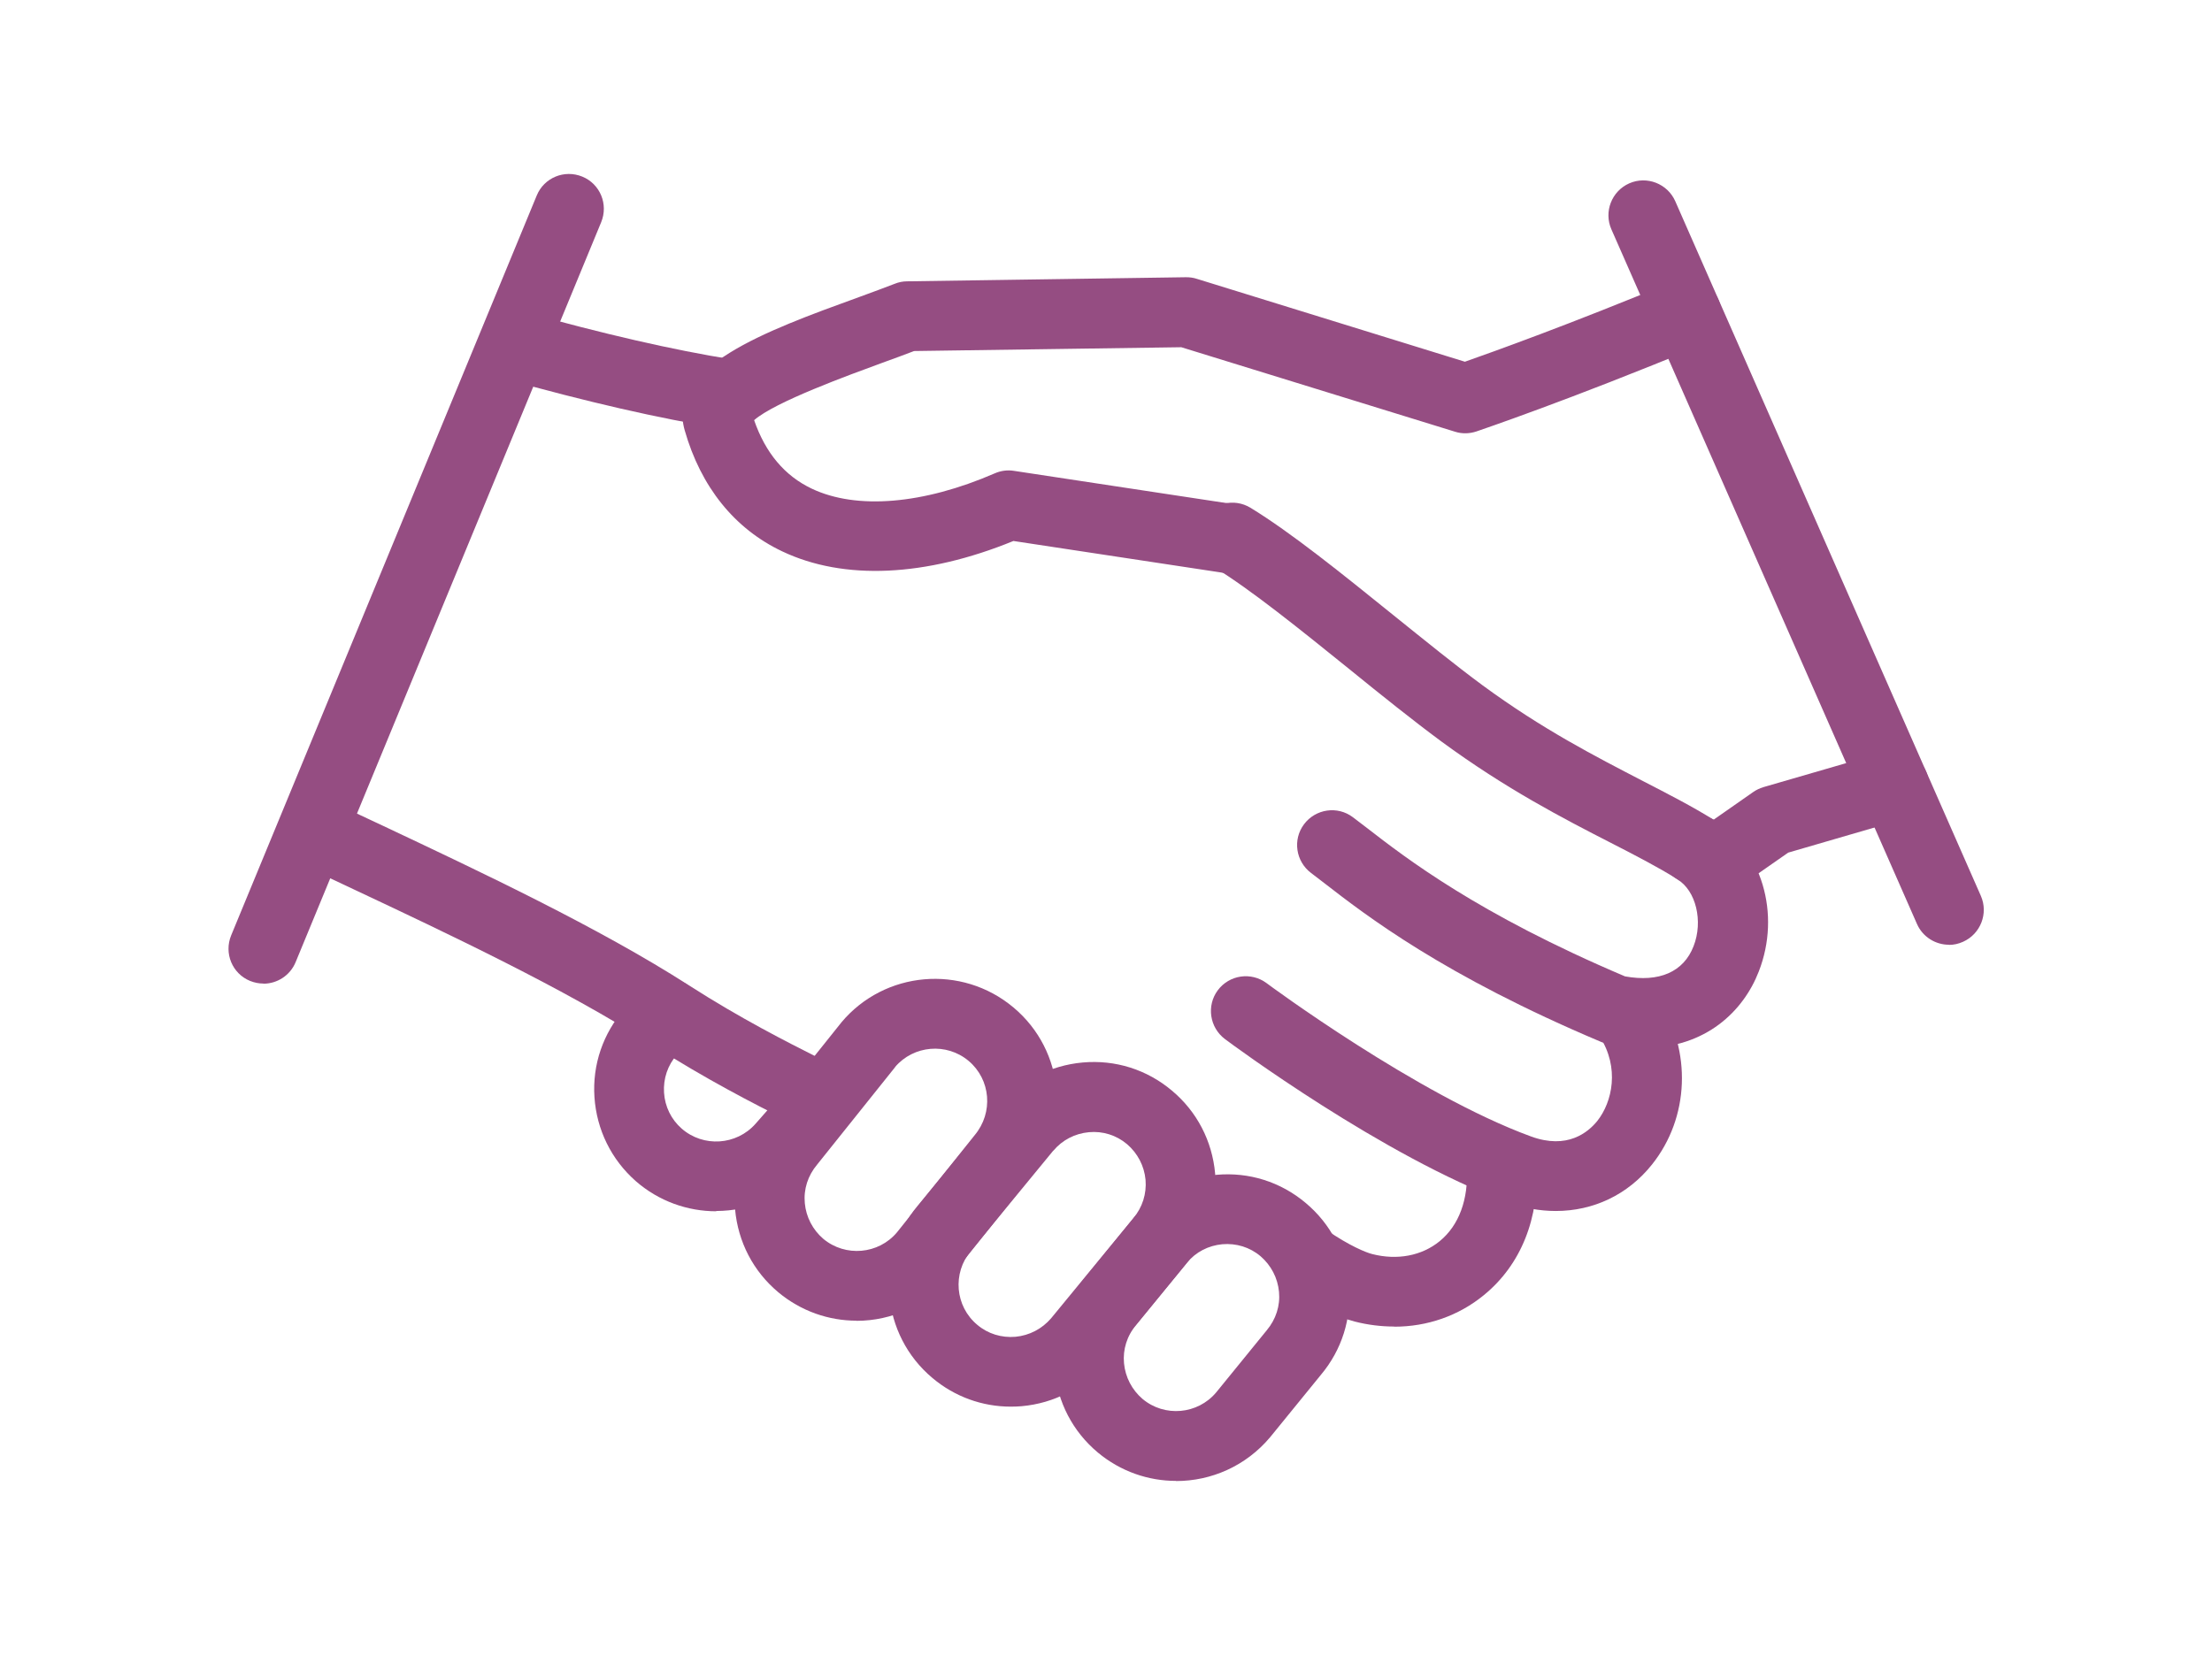
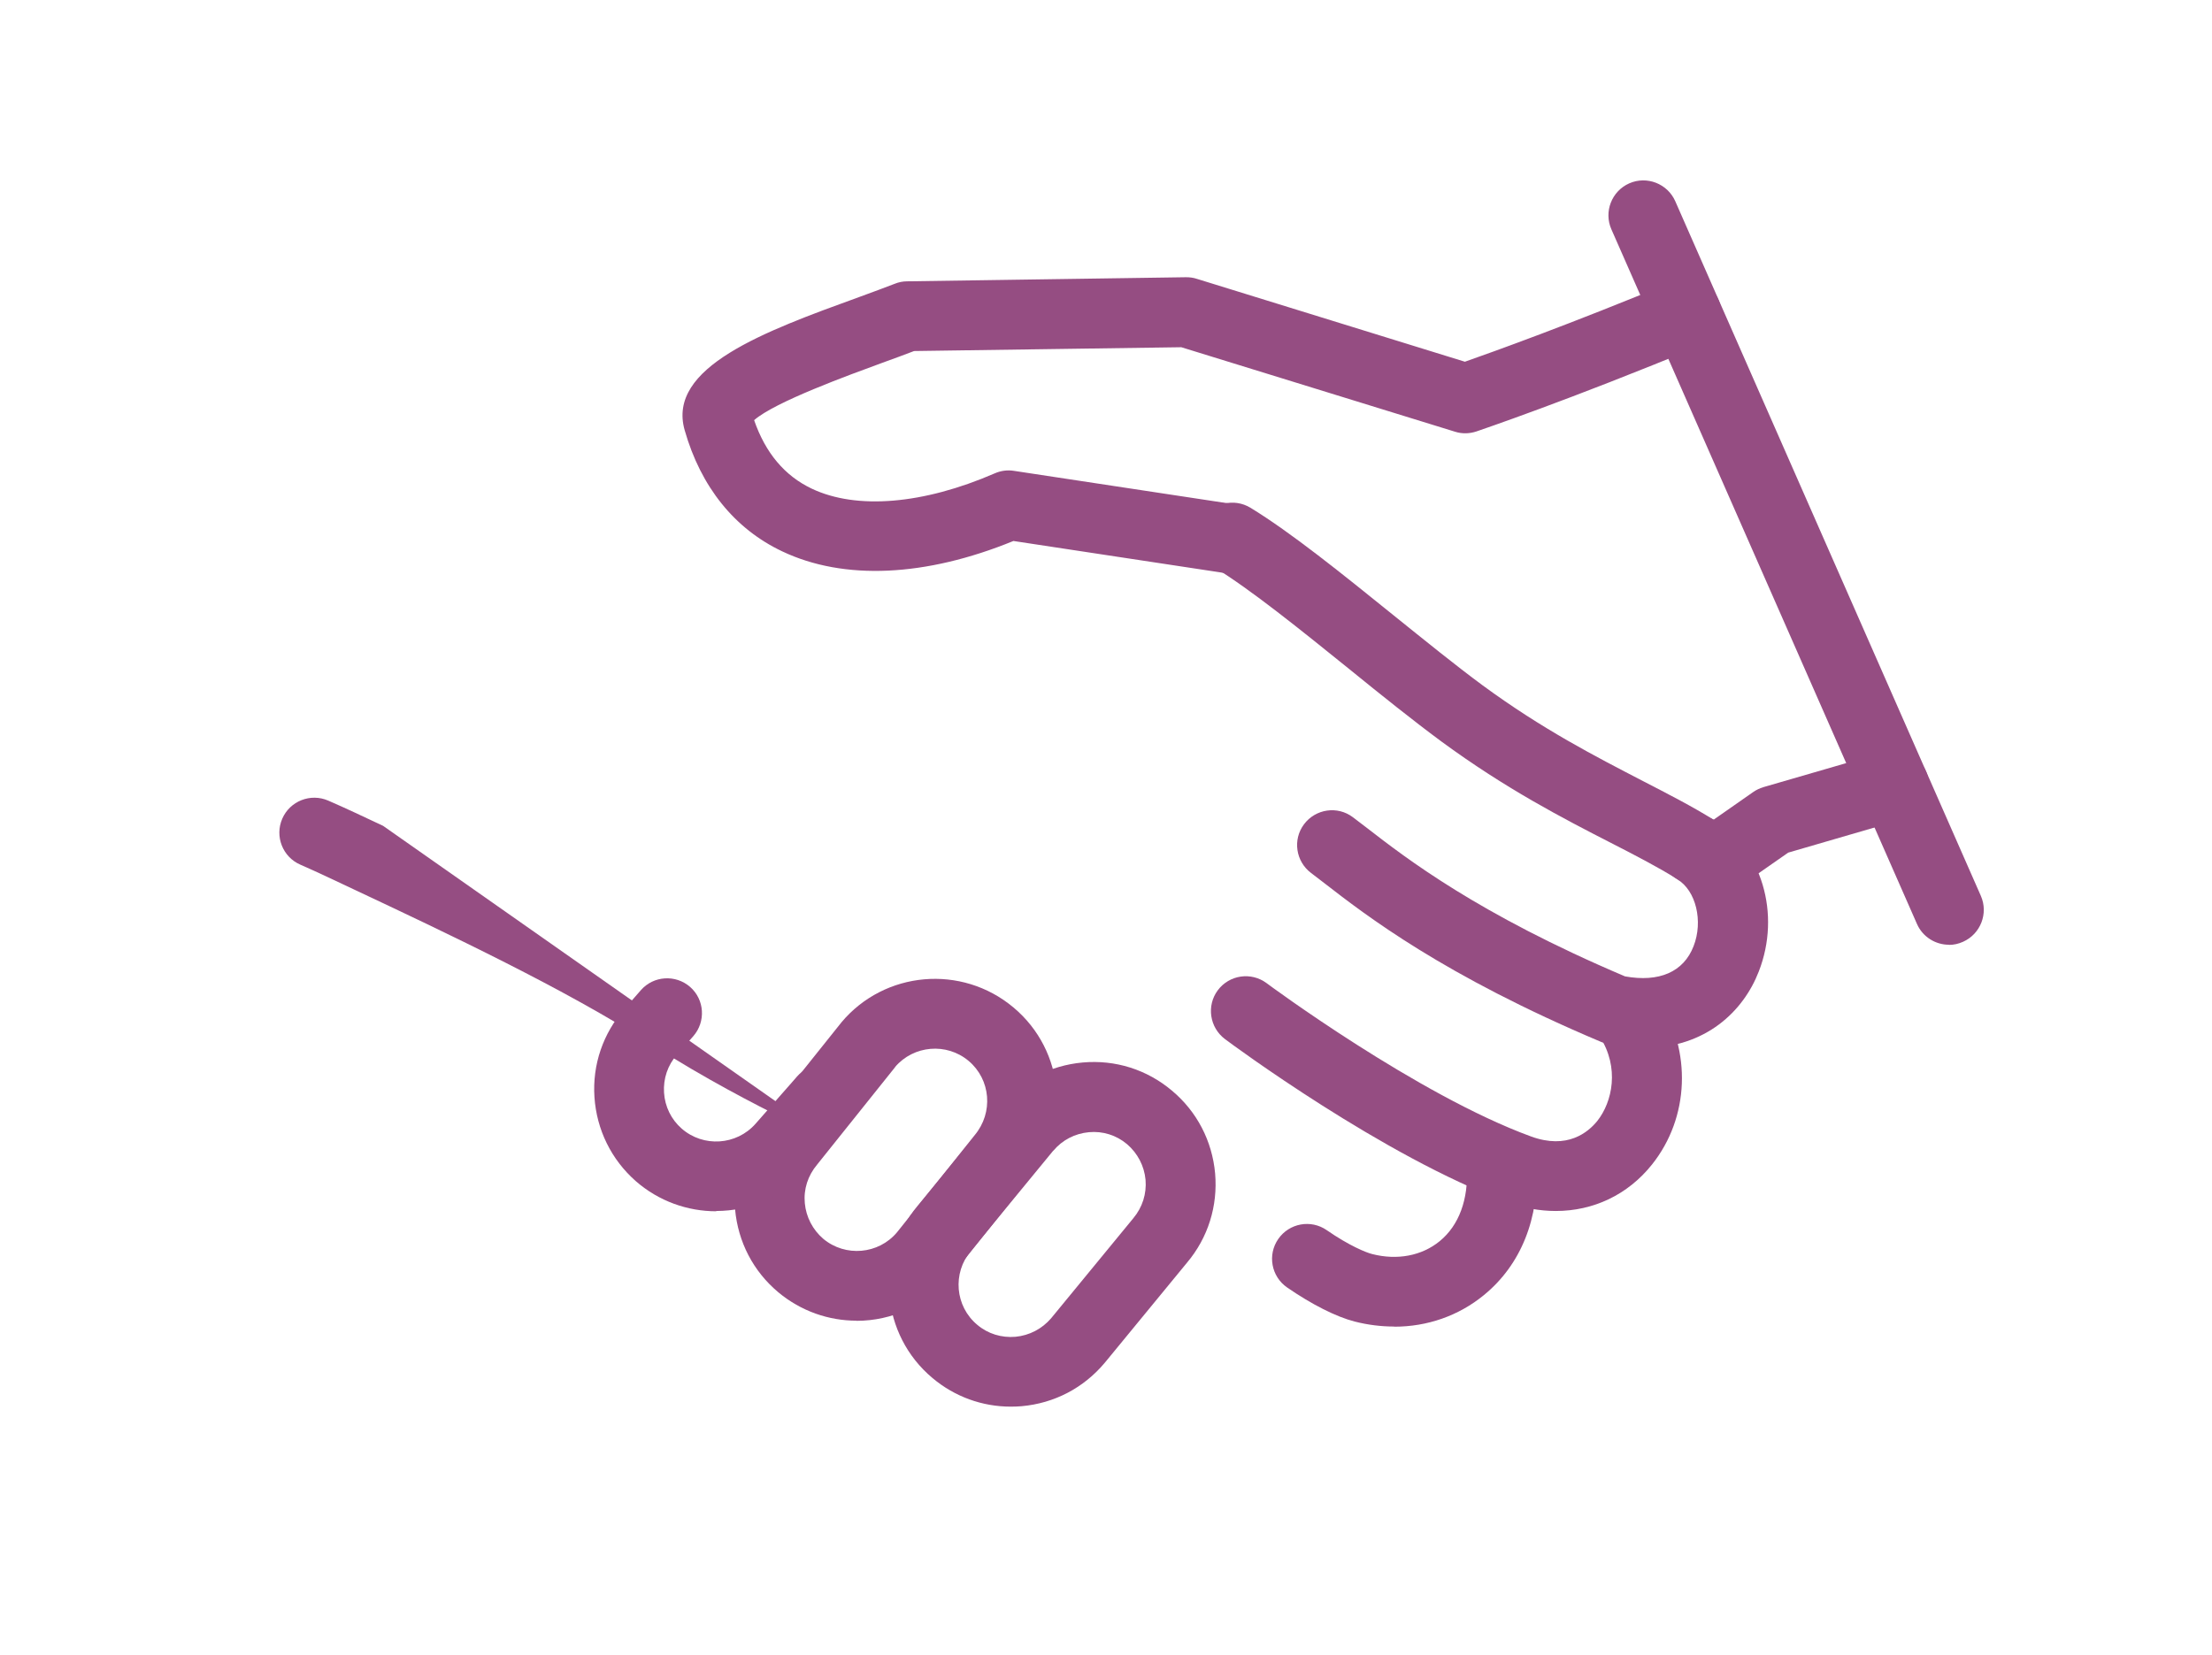
<svg xmlns="http://www.w3.org/2000/svg" id="_レイヤー_1" data-name="レイヤー_1" version="1.1" viewBox="0 0 151 113">
  <defs>
    <style>
      .st0 {
        fill: #954d82;
      }
    </style>
  </defs>
  <path class="st0" d="M83.71,39.12c-.12,0-.24,0-.36-.03l-14.17-2.15c-5.99,2.45-11.57,2.71-15.78.71-3.26-1.54-5.56-4.41-6.66-8.27-1.24-4.31,5.44-6.75,11.89-9.09.93-.34,1.77-.65,2.44-.91.27-.11.56-.17.85-.17l19.04-.28c.26,0,.5.03.74.11l18.3,5.66c1.85-.65,7.16-2.55,14.22-5.48,1.22-.5,2.61.07,3.11,1.29.5,1.22-.07,2.61-1.29,3.11-8.98,3.72-15,5.75-15.25,5.84-.48.16-.99.17-1.46.02l-18.69-5.77-18.24.26c-.62.24-1.36.51-2.16.8-2.26.83-7.34,2.67-8.76,3.92.77,2.23,2.08,3.8,3.94,4.68,3.06,1.45,7.61,1.07,12.49-1.05.41-.18.86-.24,1.3-.17l14.83,2.25c1.3.2,2.2,1.41,2,2.71-.18,1.18-1.2,2.02-2.35,2.02h0Z" />
  <path class="st0" d="M116.89,61.32c-.75,0-1.5-.36-1.96-1.02-.75-1.08-.49-2.56.59-3.31l4.15-2.9c.21-.15.45-.26.7-.34l8.27-2.4c1.26-.36,2.59.36,2.95,1.62.36,1.26-.36,2.59-1.62,2.95l-7.9,2.3-3.83,2.67c-.42.29-.89.43-1.36.43Z" />
  <path class="st0" d="M115.74,60.38c-.43,0-.87-.12-1.26-.36-1.3-.81-2.8-1.59-4.54-2.48-3.18-1.63-7.14-3.67-11.56-6.92-1.92-1.42-4.13-3.19-6.27-4.93-3.31-2.67-6.72-5.43-9.23-6.96-1.12-.69-1.47-2.15-.79-3.27.69-1.12,2.15-1.47,3.27-.79,2.77,1.69,6.31,4.55,9.74,7.32,2.2,1.77,4.27,3.45,6.1,4.8,4.11,3.02,7.73,4.87,10.91,6.52,1.76.91,3.41,1.75,4.89,2.68,1.12.69,1.46,2.16.76,3.28-.45.72-1.23,1.12-2.02,1.12h0Z" />
  <path class="st0" d="M112.22,71.55c-.77,0-1.59-.09-2.47-.26-.15-.03-.3-.08-.44-.14-10.79-4.55-16.07-8.65-18.91-10.85-.34-.26-.63-.49-.9-.69-1.05-.79-1.27-2.28-.48-3.33.79-1.05,2.28-1.27,3.33-.48.28.21.6.46.97.74,2.65,2.05,7.55,5.86,17.61,10.13,2.33.42,4-.3,4.68-2.06.67-1.71.16-3.8-1.1-4.56-1.13-.67-1.49-2.14-.82-3.27.67-1.13,2.14-1.49,3.27-.82,3.3,1.98,4.64,6.44,3.1,10.38-1.04,2.69-3.61,5.22-7.83,5.22Z" />
  <path class="st0" d="M106.2,82.69c-1.08,0-2.21-.2-3.33-.61-8.39-3.08-18.82-10.8-19.25-11.13-1.05-.79-1.27-2.28-.49-3.33.79-1.06,2.28-1.27,3.33-.49.1.08,10.31,7.64,18.05,10.47,2.48.91,3.9-.28,4.53-1.06,1.03-1.3,1.53-3.64.17-5.75-.71-1.1-.4-2.58.71-3.29,1.1-.71,2.58-.4,3.29.71,2.29,3.56,2.12,8.1-.44,11.31-1.65,2.07-4.01,3.17-6.56,3.17h0Z" />
  <path class="st0" d="M95.17,90.58c-.89,0-1.79-.11-2.69-.34-1.26-.32-2.94-1.17-4.62-2.33-1.08-.75-1.35-2.23-.6-3.31.75-1.08,2.23-1.35,3.31-.6,1.53,1.06,2.69,1.53,3.1,1.63,1.71.44,3.39.12,4.61-.88,1.32-1.08,1.97-2.86,1.85-5.01-.07-1.32.93-2.43,2.25-2.51,1.32-.08,2.43.93,2.51,2.25.21,3.71-1.07,6.89-3.59,8.95-1.73,1.42-3.87,2.16-6.12,2.16h0Z" />
  <path class="st0" d="M133.04,64.51c-.91,0-1.79-.53-2.18-1.42l-20.86-47.43c-.53-1.2.02-2.61,1.22-3.14,1.2-.53,2.61.02,3.14,1.22l20.86,47.43c.53,1.2-.02,2.61-1.22,3.14-.31.14-.63.21-.96.21h0Z" />
  <path class="st0" d="M56.22,77.48h-.01c-1.32,0-2.38-1.06-2.38-2.38s1.07-2.38,2.38-2.38,2.39,1.06,2.39,2.38-1.06,2.38-2.37,2.38Z" />
-   <path class="st0" d="M49.58,29.28c-.13,0-.25-.01-.38-.03-4.17-.67-9.15-1.81-14.78-3.39-1.26-.36-2-1.67-1.65-2.94.35-1.27,1.67-2,2.94-1.65,5.46,1.53,10.26,2.63,14.25,3.27,1.3.21,2.18,1.44,1.97,2.73-.19,1.17-1.2,2-2.35,2h0Z" />
-   <path class="st0" d="M56.2,77.48c-.4,0-.81-.1-1.18-.31-.27-.16-.81-.43-1.44-.74-2-1.01-5.36-2.71-9.15-5.14-5.87-3.77-13.88-7.55-20.32-10.58l-1.87-.88c-.59-.27-1.16-.54-1.74-.79-1.2-.52-1.76-1.93-1.23-3.14.52-1.2,1.93-1.76,3.14-1.23.61.26,1.21.54,1.82.82l1.92.9c6.57,3.1,14.74,6.95,20.86,10.88,3.58,2.3,6.8,3.92,8.72,4.89.73.37,1.27.64,1.65.85,1.14.65,1.54,2.1.89,3.25-.44.77-1.24,1.2-2.07,1.2h0Z" />
-   <path class="st0" d="M17.98,67.16c-.3,0-.61-.06-.91-.18-1.22-.5-1.79-1.89-1.29-3.11L36.64,13.35c.5-1.22,1.89-1.79,3.11-1.29,1.22.5,1.79,1.89,1.29,3.11l-20.86,50.53c-.38.92-1.27,1.47-2.2,1.47h0Z" />
+   <path class="st0" d="M56.2,77.48c-.4,0-.81-.1-1.18-.31-.27-.16-.81-.43-1.44-.74-2-1.01-5.36-2.71-9.15-5.14-5.87-3.77-13.88-7.55-20.32-10.58l-1.87-.88c-.59-.27-1.16-.54-1.74-.79-1.2-.52-1.76-1.93-1.23-3.14.52-1.2,1.93-1.76,3.14-1.23.61.26,1.21.54,1.82.82l1.92.9h0Z" />
  <path class="st0" d="M58.47,90.18c-1.89,0-3.78-.64-5.34-1.94-1.71-1.43-2.75-3.44-2.95-5.66-.19-2.22.48-4.38,1.92-6.09l5.3-6.63s.03-.03.03-.04c2.95-3.53,8.22-3.99,11.75-1.03,3.53,2.95,3.99,8.22,1.03,11.75l-5.3,6.63c-1.67,1.99-4.05,3.02-6.44,3.02h0ZM61.11,72.86l-5.32,6.65c-.65.77-.94,1.7-.85,2.65.09.95.54,1.81,1.26,2.43,1.51,1.26,3.77,1.06,5.03-.44l5.3-6.63c1.3-1.55,1.1-3.81-.41-5.08-1.5-1.26-3.75-1.07-5.02.42Z" />
  <path class="st0" d="M48.9,82.71c-1.96,0-3.92-.68-5.5-2.06-1.67-1.47-2.67-3.51-2.82-5.73-.15-2.22.59-4.37,2.06-6.04l1.11-1.27c.87-.99,2.37-1.08,3.36-.22.99.87,1.08,2.37.22,3.36l-1.12,1.27c-.63.71-.94,1.63-.88,2.59.06.95.49,1.83,1.2,2.45,1.48,1.3,3.75,1.15,5.05-.33l2.82-3.21c.87-.99,2.37-1.08,3.36-.22.99.87,1.08,2.37.22,3.36l-2.82,3.21c-1.65,1.87-3.96,2.82-6.27,2.82h0Z" />
  <path class="st0" d="M69,96.05c-1.95,0-3.83-.68-5.34-1.95-3.53-2.95-3.99-8.22-1.03-11.75l5.61-6.83s.01-.01.01-.02c1.43-1.71,3.44-2.75,5.66-2.95,2.22-.2,4.38.48,6.09,1.92,1.71,1.43,2.75,3.44,2.95,5.66.19,2.22-.48,4.38-1.92,6.09l-5.61,6.83c-1.45,1.73-3.45,2.77-5.68,2.97-.25.02-.5.03-.75.03h.01ZM71.9,78.57l-5.62,6.84c-1.28,1.53-1.08,3.79.43,5.05.73.62,1.66.9,2.61.82.95-.09,1.81-.54,2.43-1.26l5.61-6.83c.63-.75.92-1.68.84-2.63-.09-.95-.54-1.81-1.26-2.43-.73-.62-1.67-.91-2.61-.82-.95.09-1.81.53-2.42,1.26h0Z" />
-   <path class="st0" d="M80.28,101.12c-1.89,0-3.78-.64-5.34-1.94-1.71-1.43-2.75-3.44-2.95-5.65-.19-2.22.48-4.38,1.92-6.09l3.45-4.24s.01-.02.02-.03c1.43-1.71,3.44-2.75,5.66-2.95,2.22-.2,4.38.48,6.09,1.92,1.71,1.43,2.75,3.44,2.95,5.66.2,2.22-.48,4.38-1.92,6.09l-3.45,4.24c-1.66,1.98-4.03,3-6.42,3ZM81.04,86.21l-3.47,4.25c-.64.75-.93,1.69-.84,2.63.09.95.54,1.81,1.26,2.43,1.51,1.27,3.77,1.06,5.03-.44l3.45-4.24c.63-.75.93-1.68.84-2.63-.09-.95-.54-1.81-1.26-2.43-.73-.62-1.66-.9-2.61-.82-.95.09-1.81.53-2.41,1.26h0Z" />
</svg>